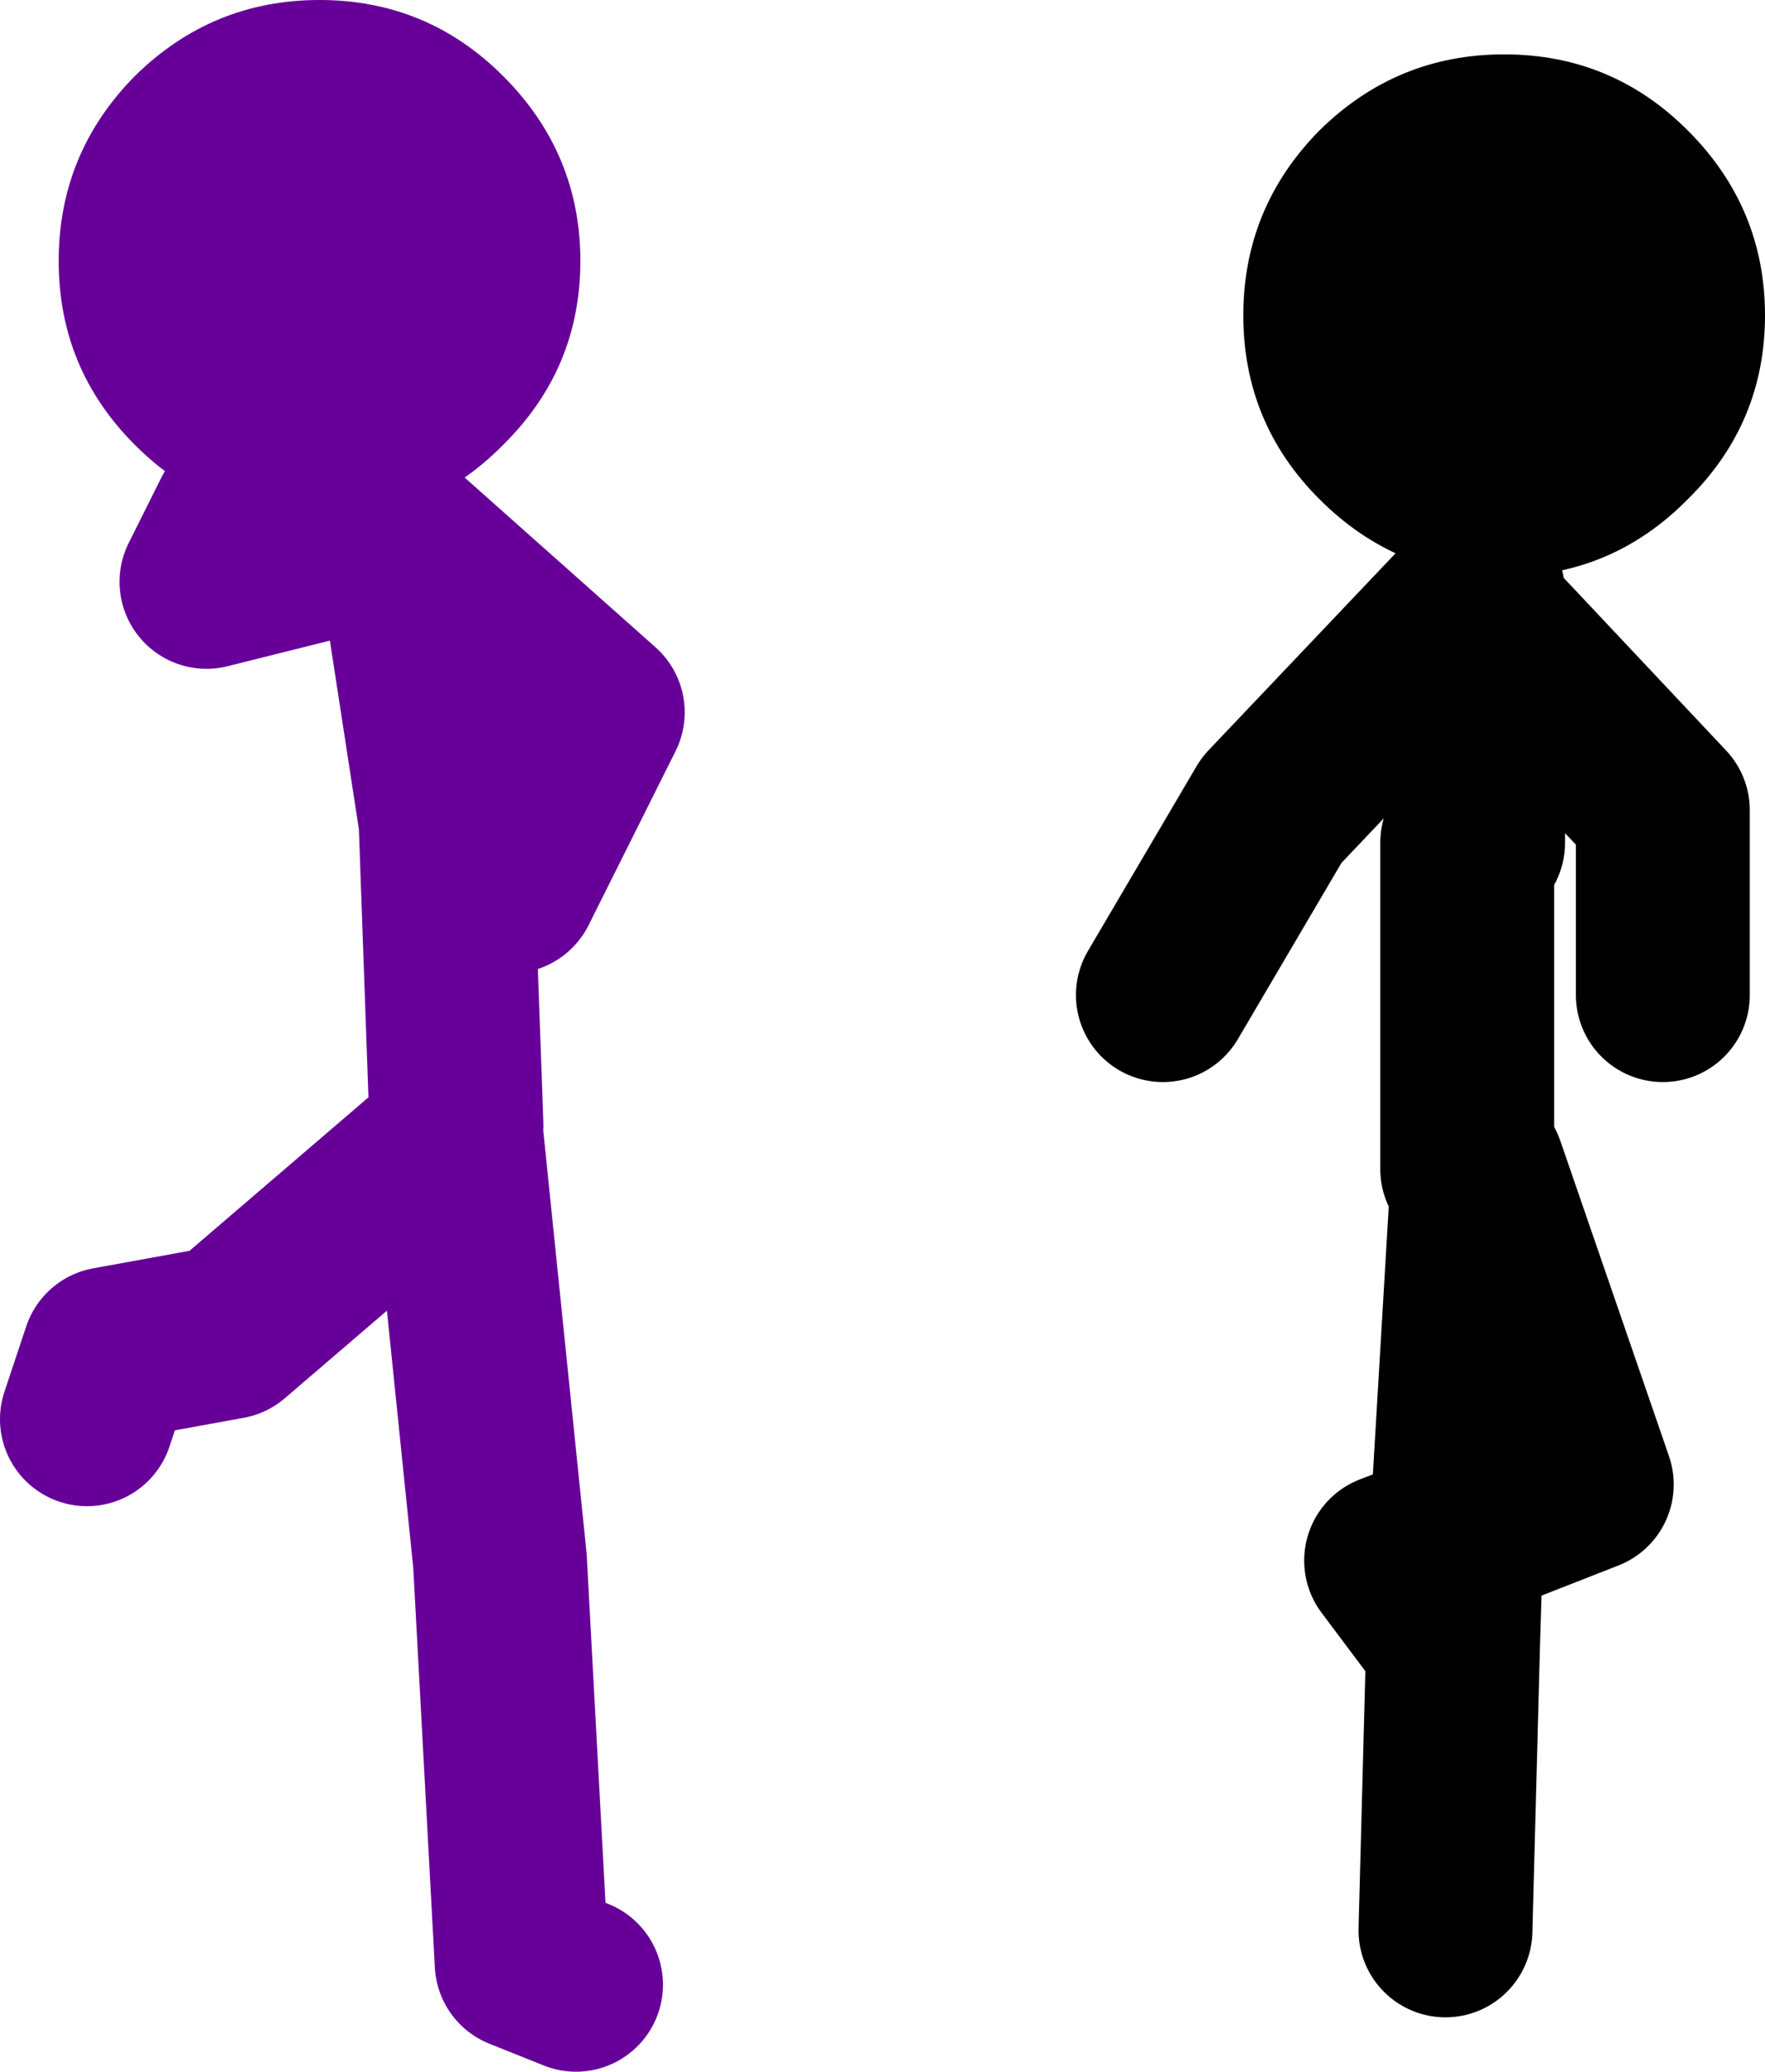
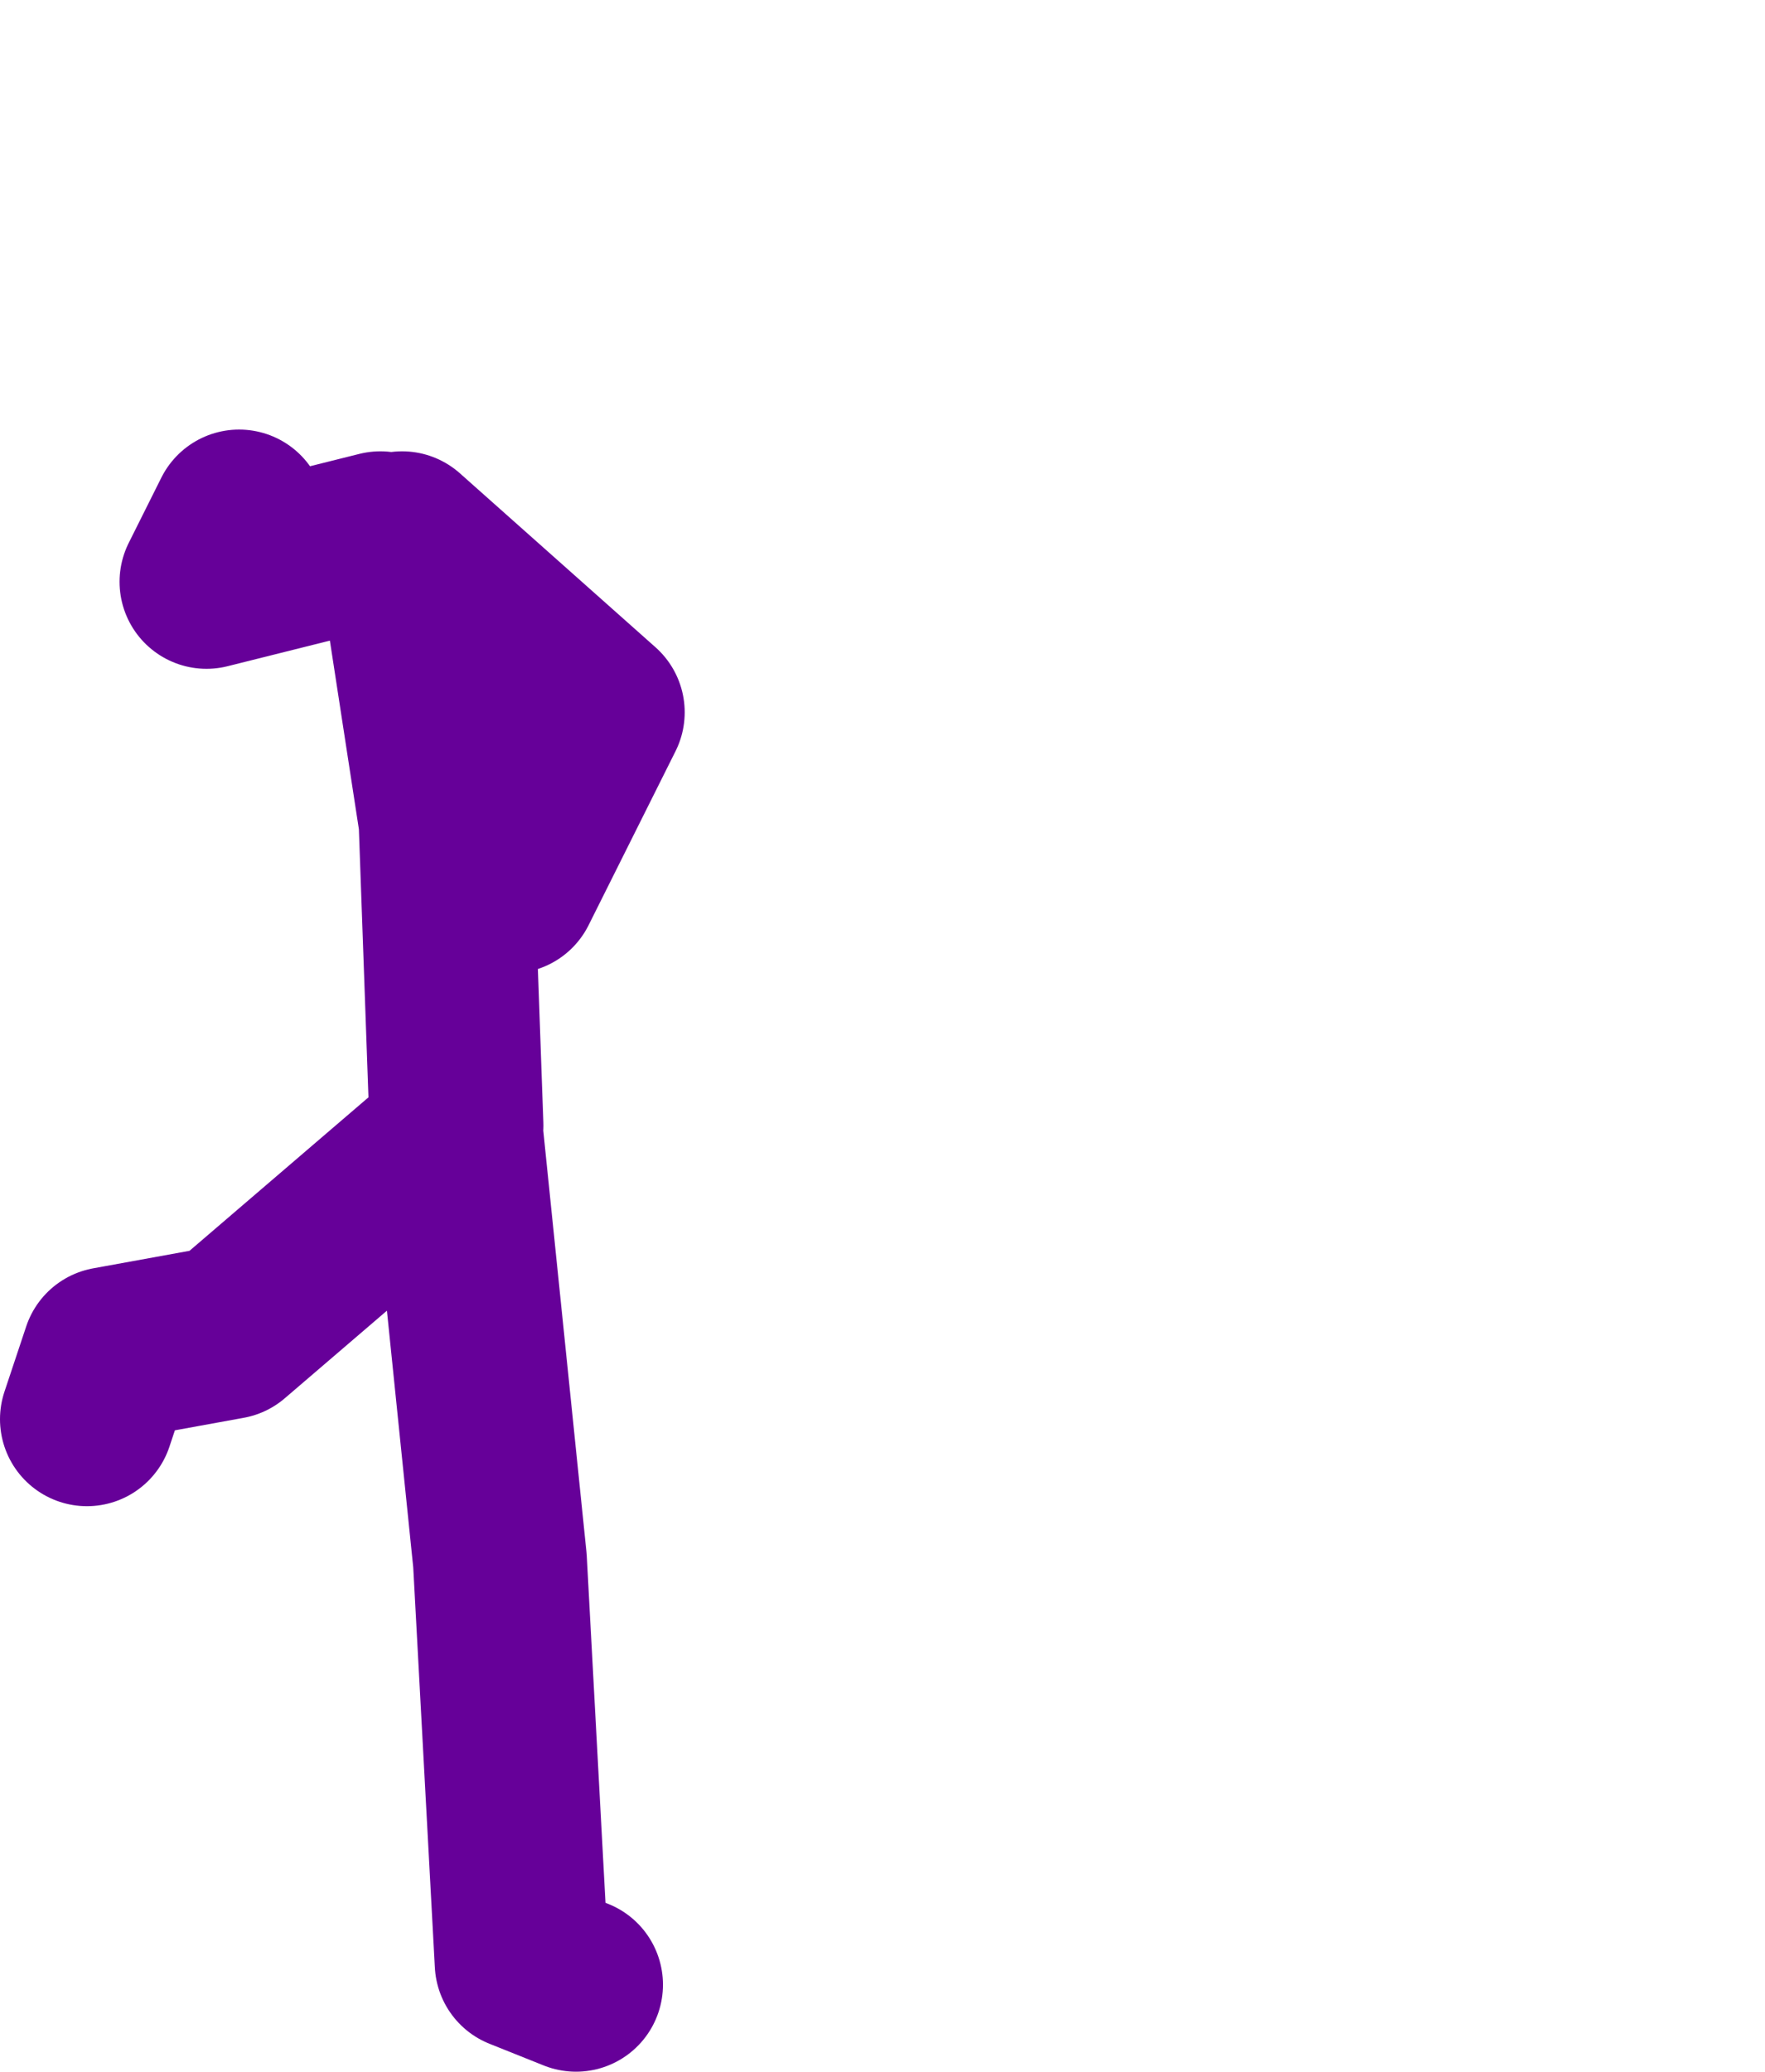
<svg xmlns="http://www.w3.org/2000/svg" height="95.25px" width="81.2px">
  <g transform="matrix(1.0, 0.0, 0.0, 1.0, 99.5, 2.75)">
-     <path d="M-72.8 9.25 Q-72.8 14.2 -76.35 17.7 -79.85 21.25 -84.8 21.25 -89.75 21.25 -93.3 17.7 -96.8 14.2 -96.8 9.25 -96.8 4.3 -93.3 0.75 -89.75 -2.75 -84.8 -2.75 -79.85 -2.75 -76.35 0.75 -72.8 4.3 -72.8 9.25" fill="#660099" fill-rule="evenodd" stroke="none" />
    <path d="M-78.5 49.0 L-79.0 35.0 -81.0 22.0 -72.0 30.0 -76.0 38.0 M-95.5 62.5 L-94.5 59.5 -89.0 58.5 -78.5 49.5 -76.5 69.0 -75.5 87.5 -73.0 88.5 M-82.0 22.0 L-90.0 24.0 -88.5 21.0" fill="none" stroke="#660099" stroke-linecap="round" stroke-linejoin="round" stroke-width="8.0" />
-     <path d="M-31.5 36.0 L-31.5 24.5 -41.0 34.5 -46.0 43.0 M-31.0 26.0 L-23.0 34.5 -23.0 43.0 M-33.0 86.0 L-32.65 72.8 -35.5 69.0 -32.5 67.85 -31.5 51.0 -26.5 65.5 -32.5 67.85 -32.65 72.8 M-32.0 51.0 L-32.0 36.0" fill="none" stroke="#000000" stroke-linecap="round" stroke-linejoin="round" stroke-width="8.0" />
-     <path d="M-21.85 3.25 Q-18.3 6.8 -18.3 11.75 -18.3 16.7 -21.85 20.2 -25.35 23.75 -30.3 23.75 -35.25 23.75 -38.8 20.2 -42.3 16.7 -42.3 11.75 -42.3 6.8 -38.8 3.25 -35.25 -0.25 -30.3 -0.25 -25.35 -0.25 -21.85 3.25" fill="#000000" fill-rule="evenodd" stroke="none" />
  </g>
</svg>